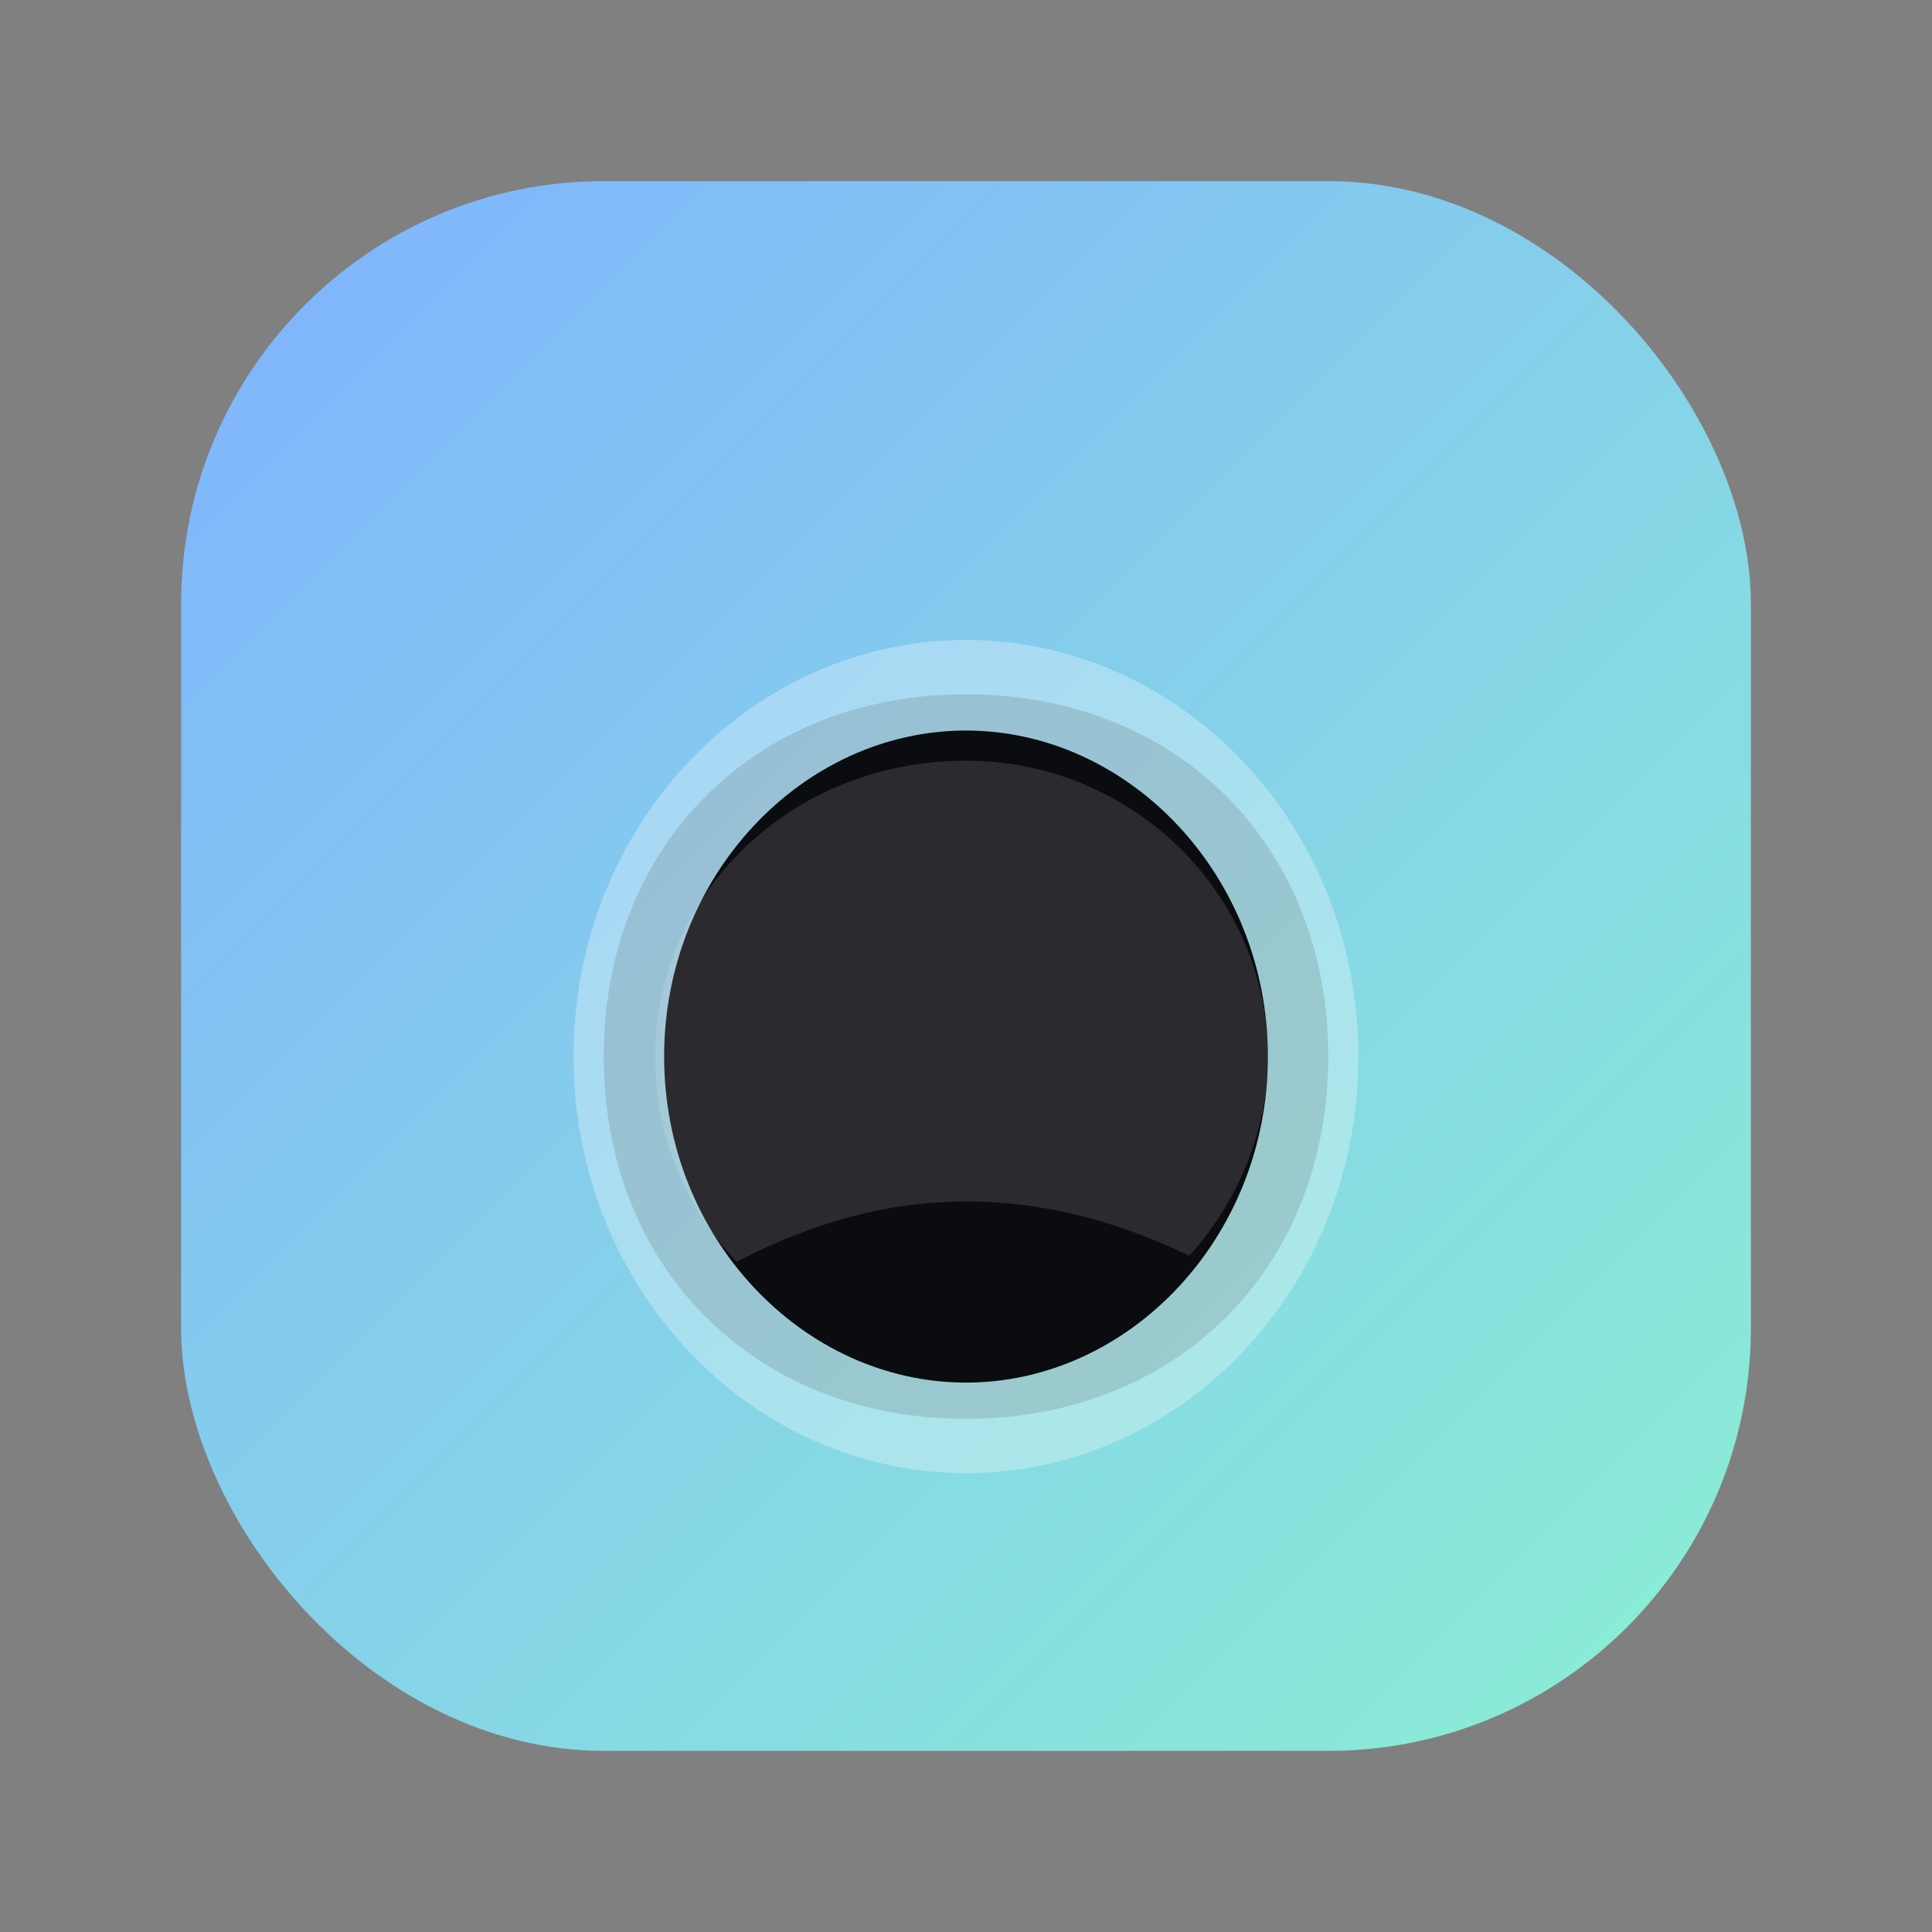
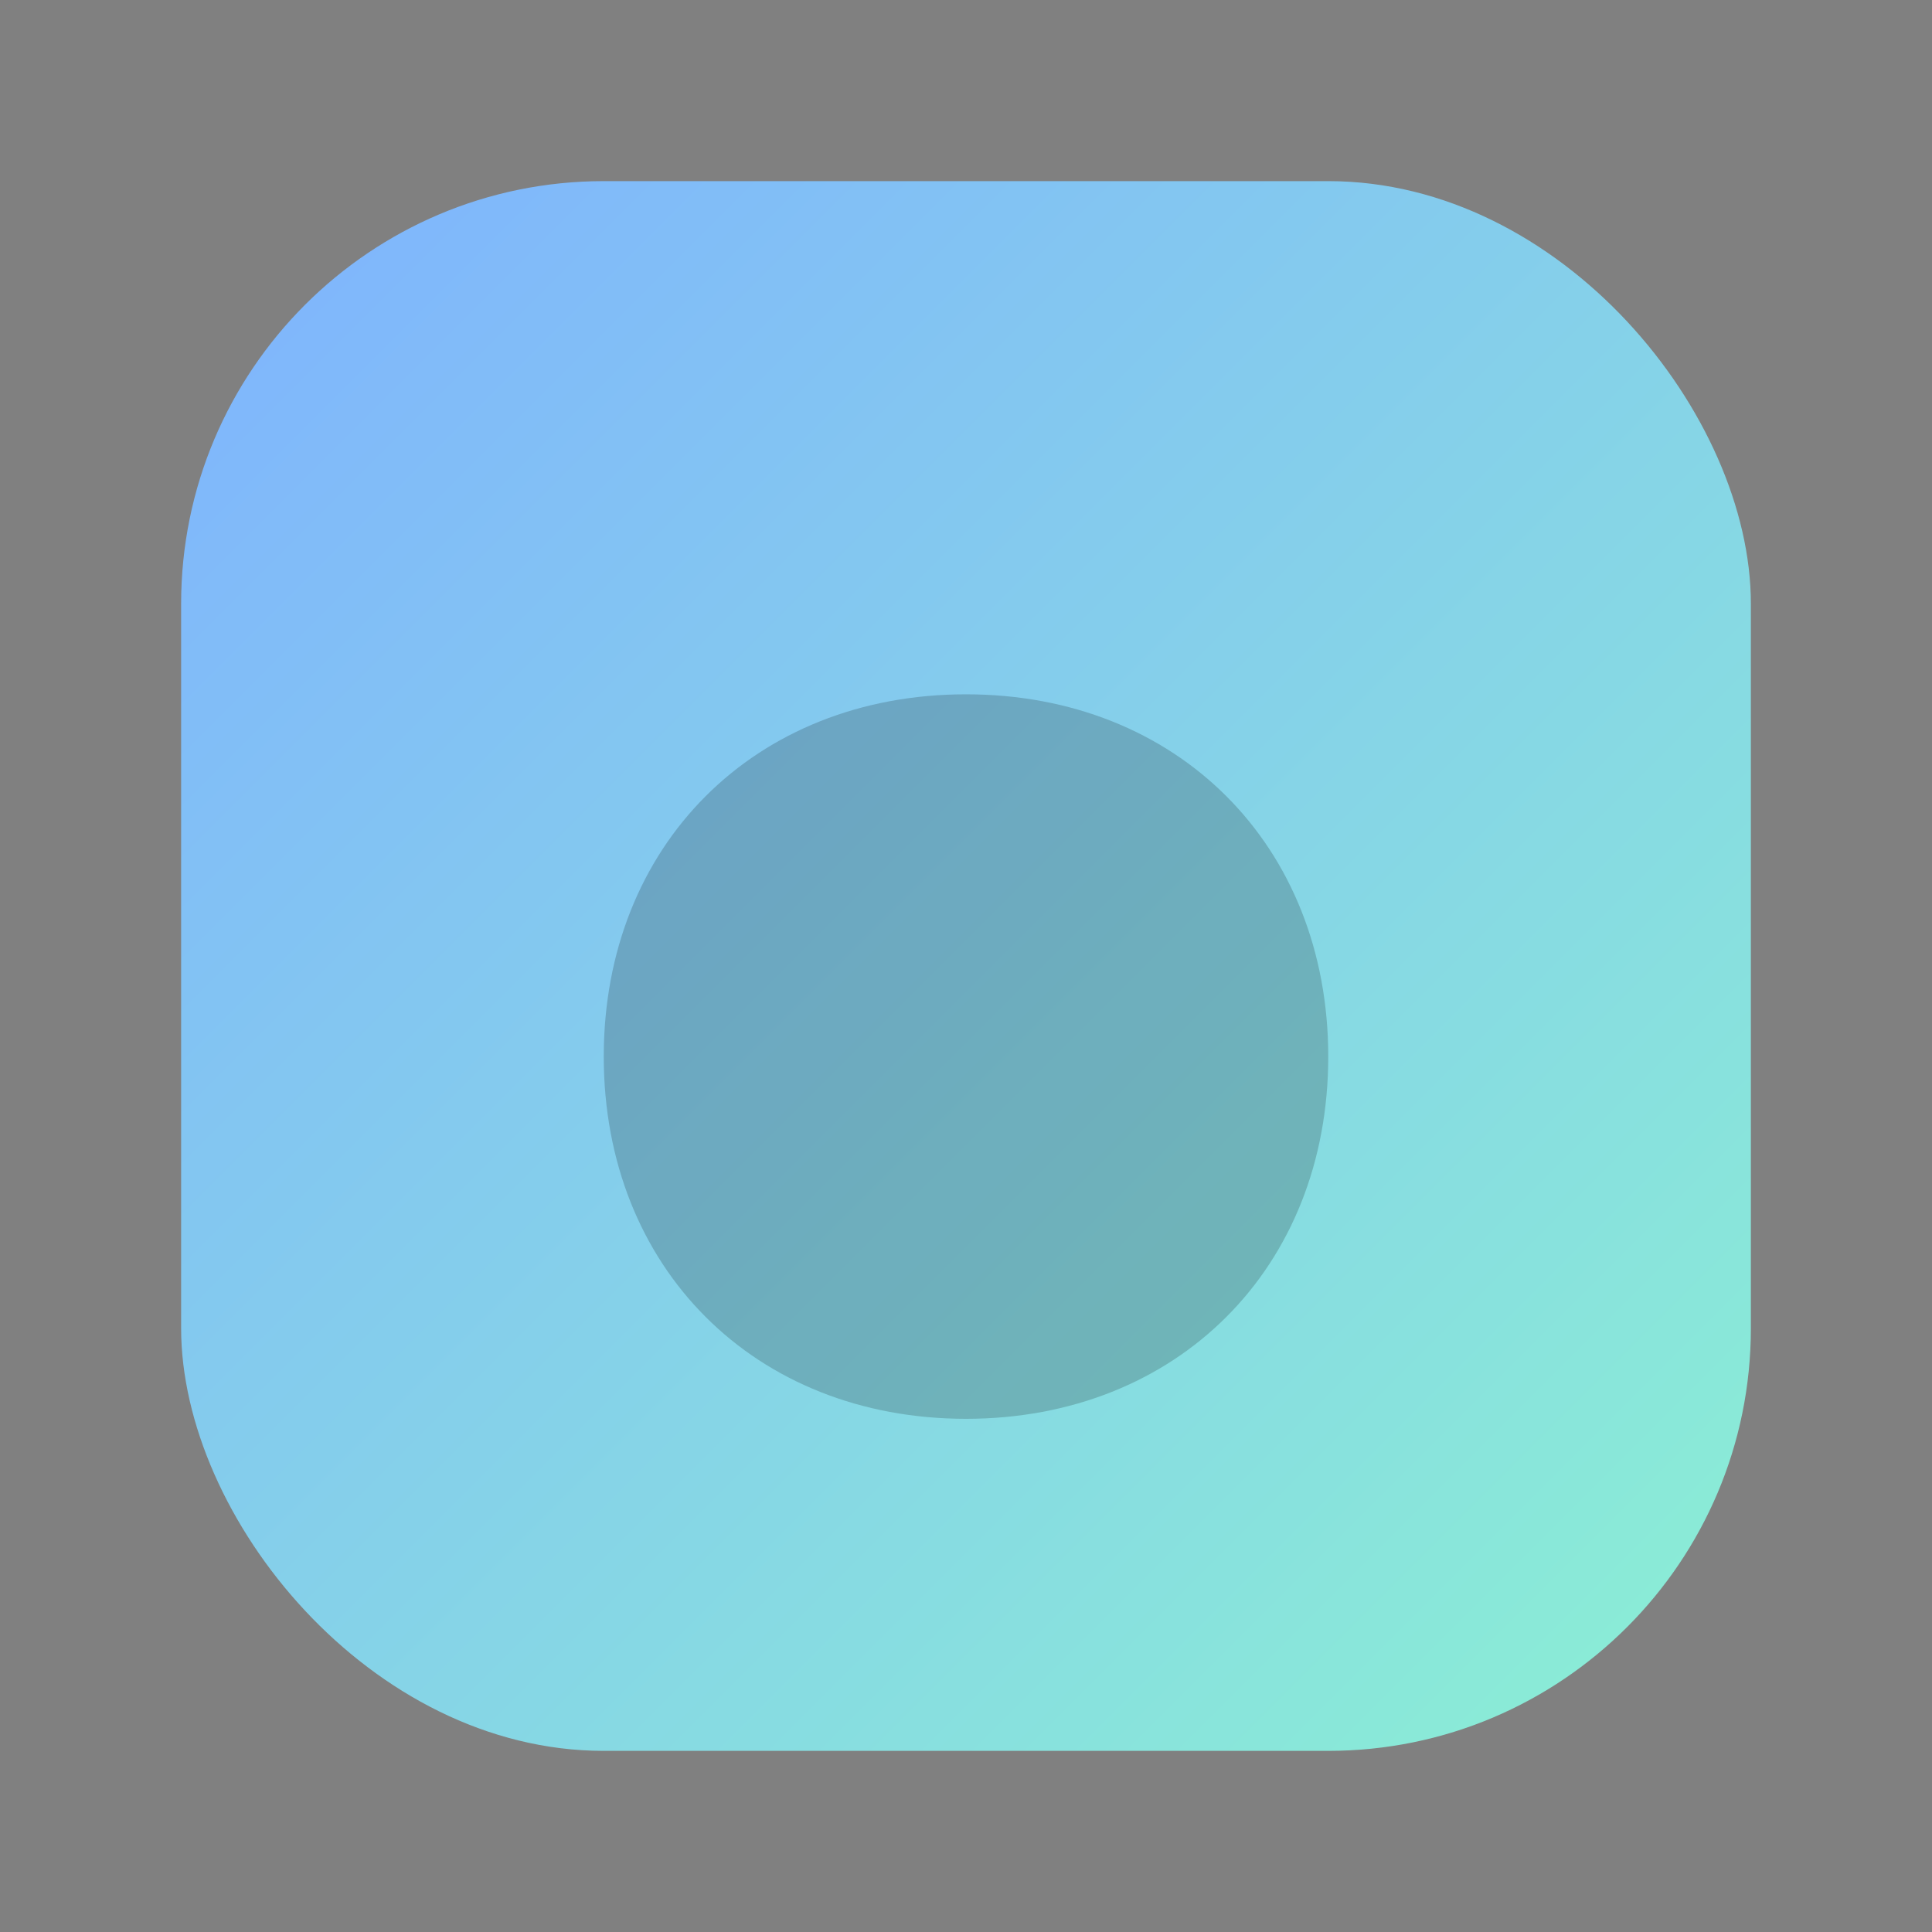
<svg xmlns="http://www.w3.org/2000/svg" viewBox="0 0 64 64">
  <rect x="0" y="0" width="64" height="64" fill="#808080" stroke="none" />
  <defs>
    <linearGradient id="g" x1="0" x2="1" y1="0" y2="1">
      <stop offset="0" stop-color="#7fb2ff" />
      <stop offset="1" stop-color="#8bf0d3" />
    </linearGradient>
  </defs>
  <rect x="6" y="6" width="52" height="52" rx="14" fill="url(#g)" />
  <path d="M20 35c0-7 5-12 12-12s12 5 12 12-5 12-12 12-12-5-12-12Z" fill="rgba(0,0,0,0.18)" />
-   <path d="M19 35c0-7.7 5.9-13.8 13-13.8S45 27.3 45 35c0 7.7-5.9 13.8-13 13.8S19 42.7 19 35Z" fill="rgba(255,255,255,0.30)" />
-   <path d="M22 35c0-6 4.6-10.8 10-10.8S42 29 42 35s-4.6 10.8-10 10.8S22 41 22 35Z" fill="#0b0c10" />
-   <path d="M32 25.2c5.5 0 10 4.4 10 9.8 0 2.5-1 4.8-2.6 6.6-2.5-1.2-4.9-1.8-7.4-1.8-2.6 0-5.1.7-7.6 2-1.7-1.8-2.7-4.2-2.7-6.8 0-5.4 4.5-9.8 10.3-9.8Z" fill="rgba(255,255,255,0.13)" />
</svg>